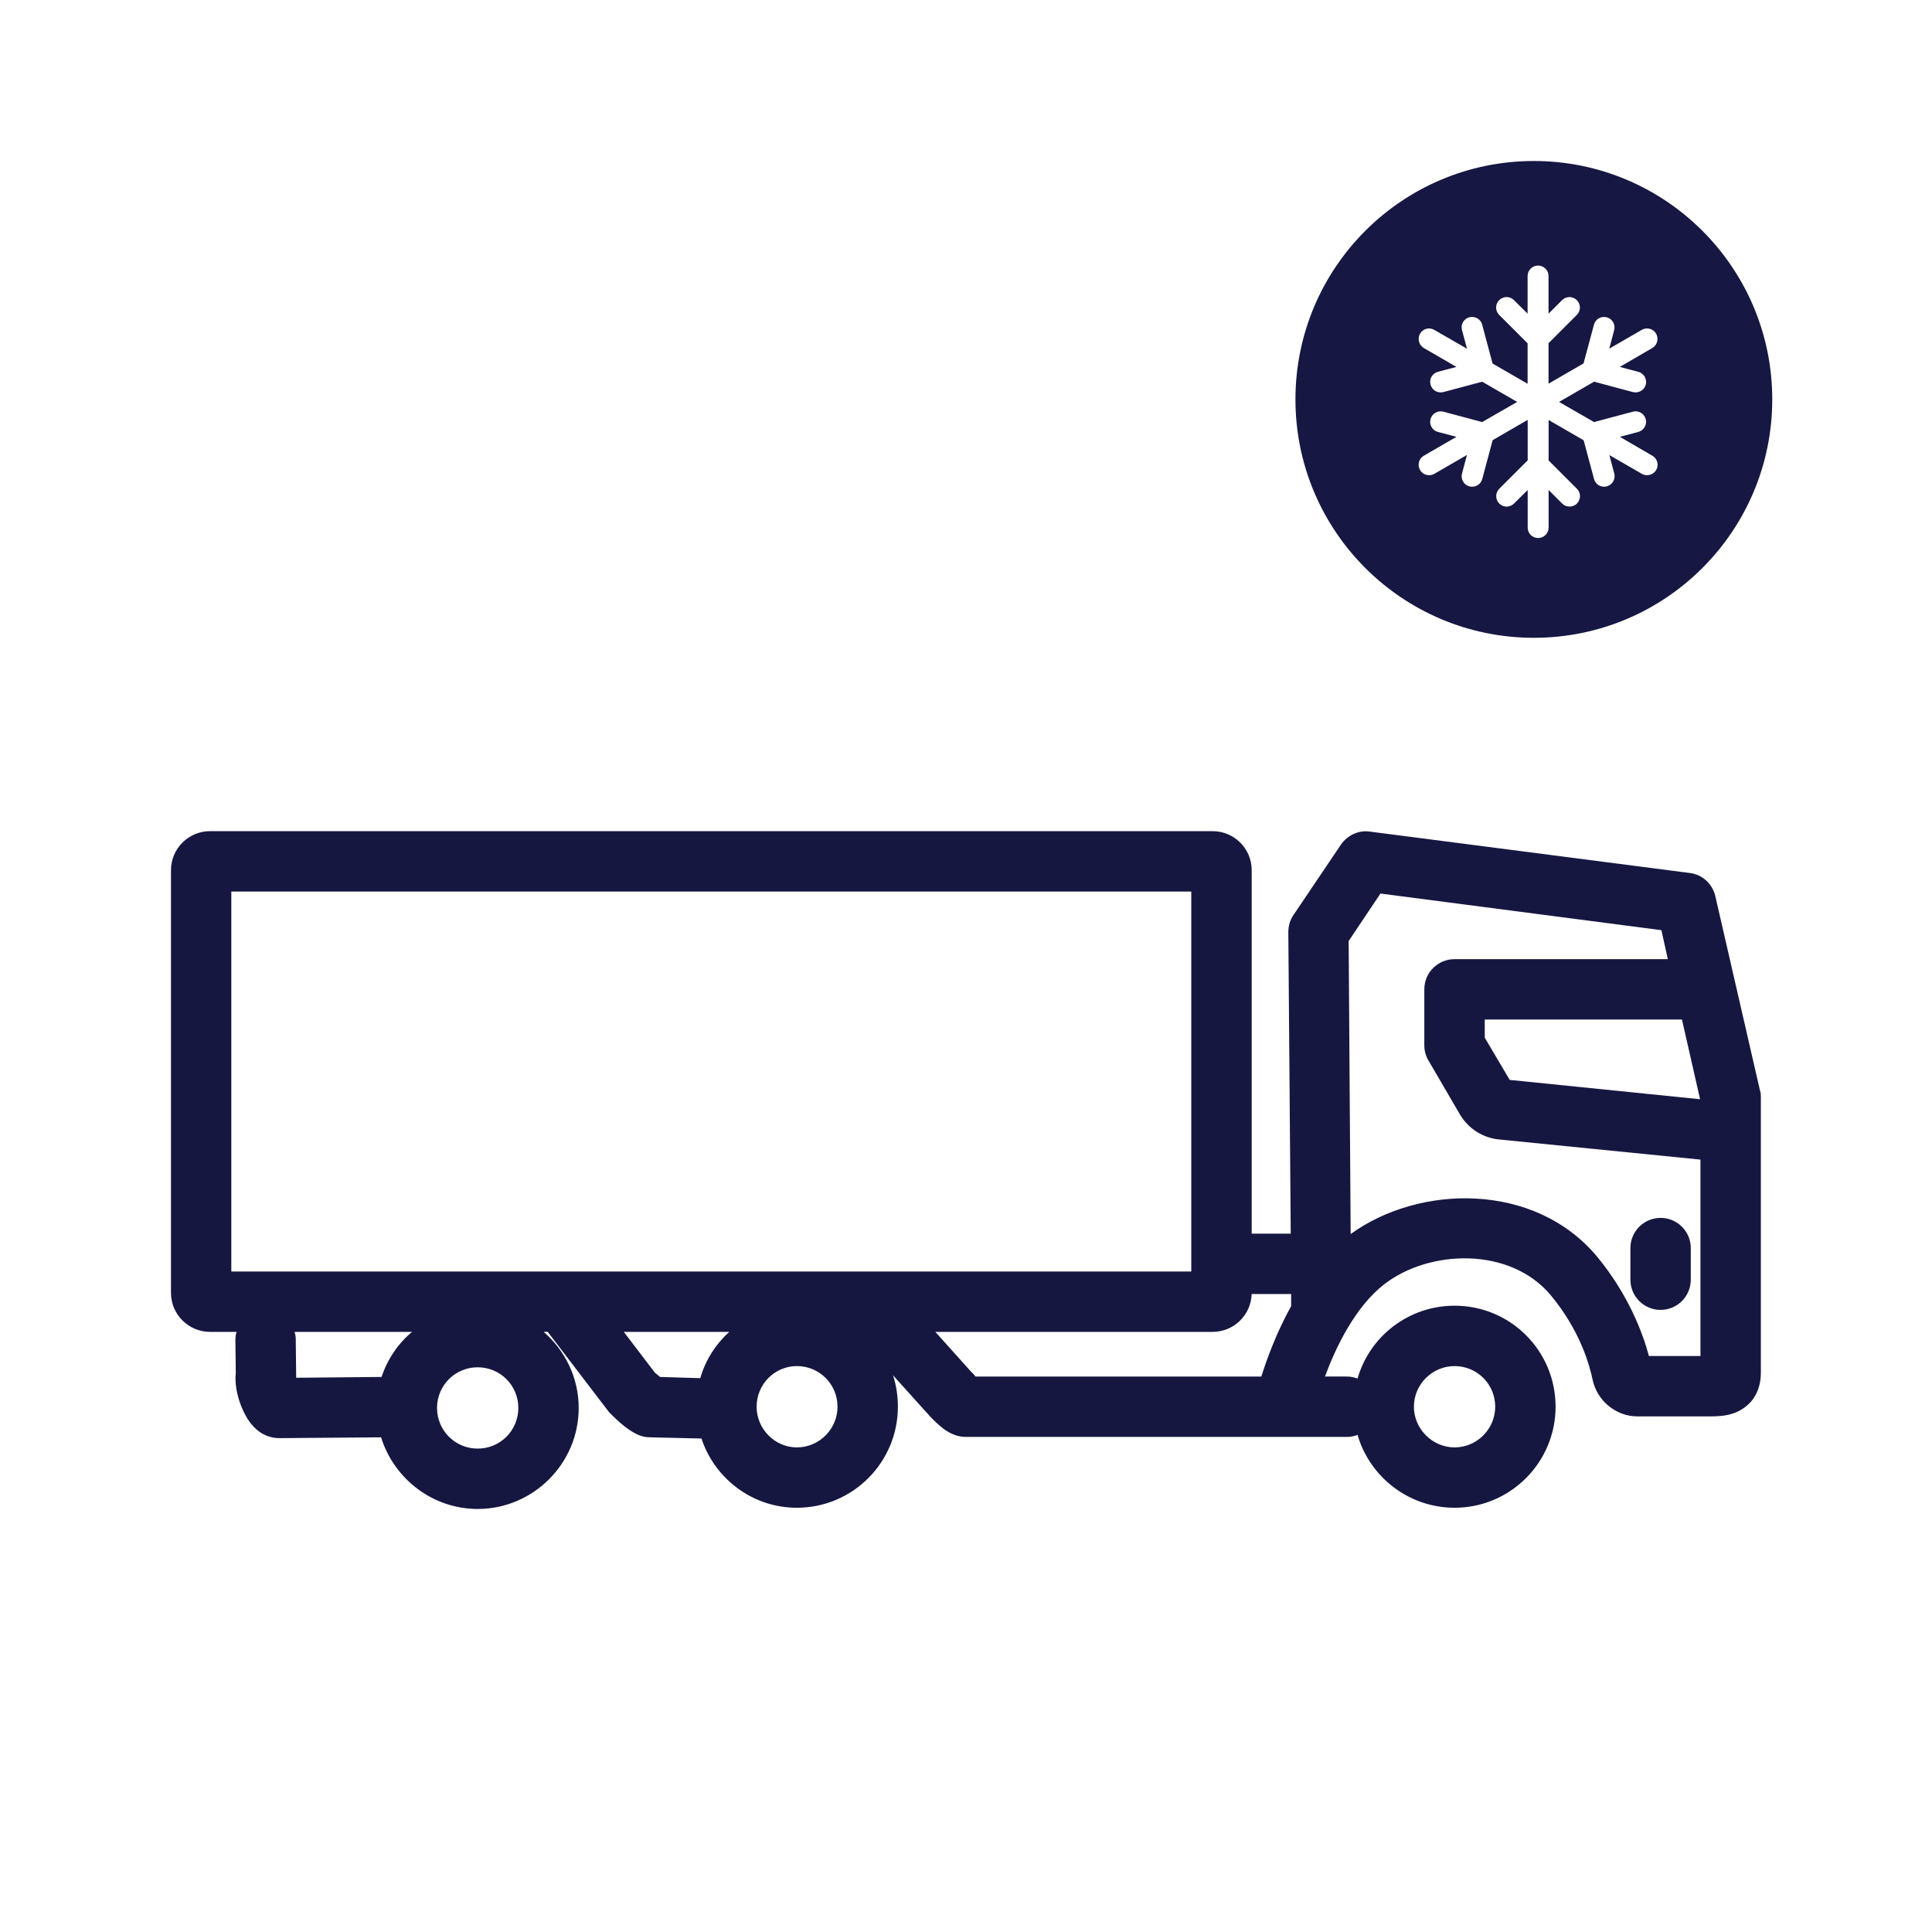
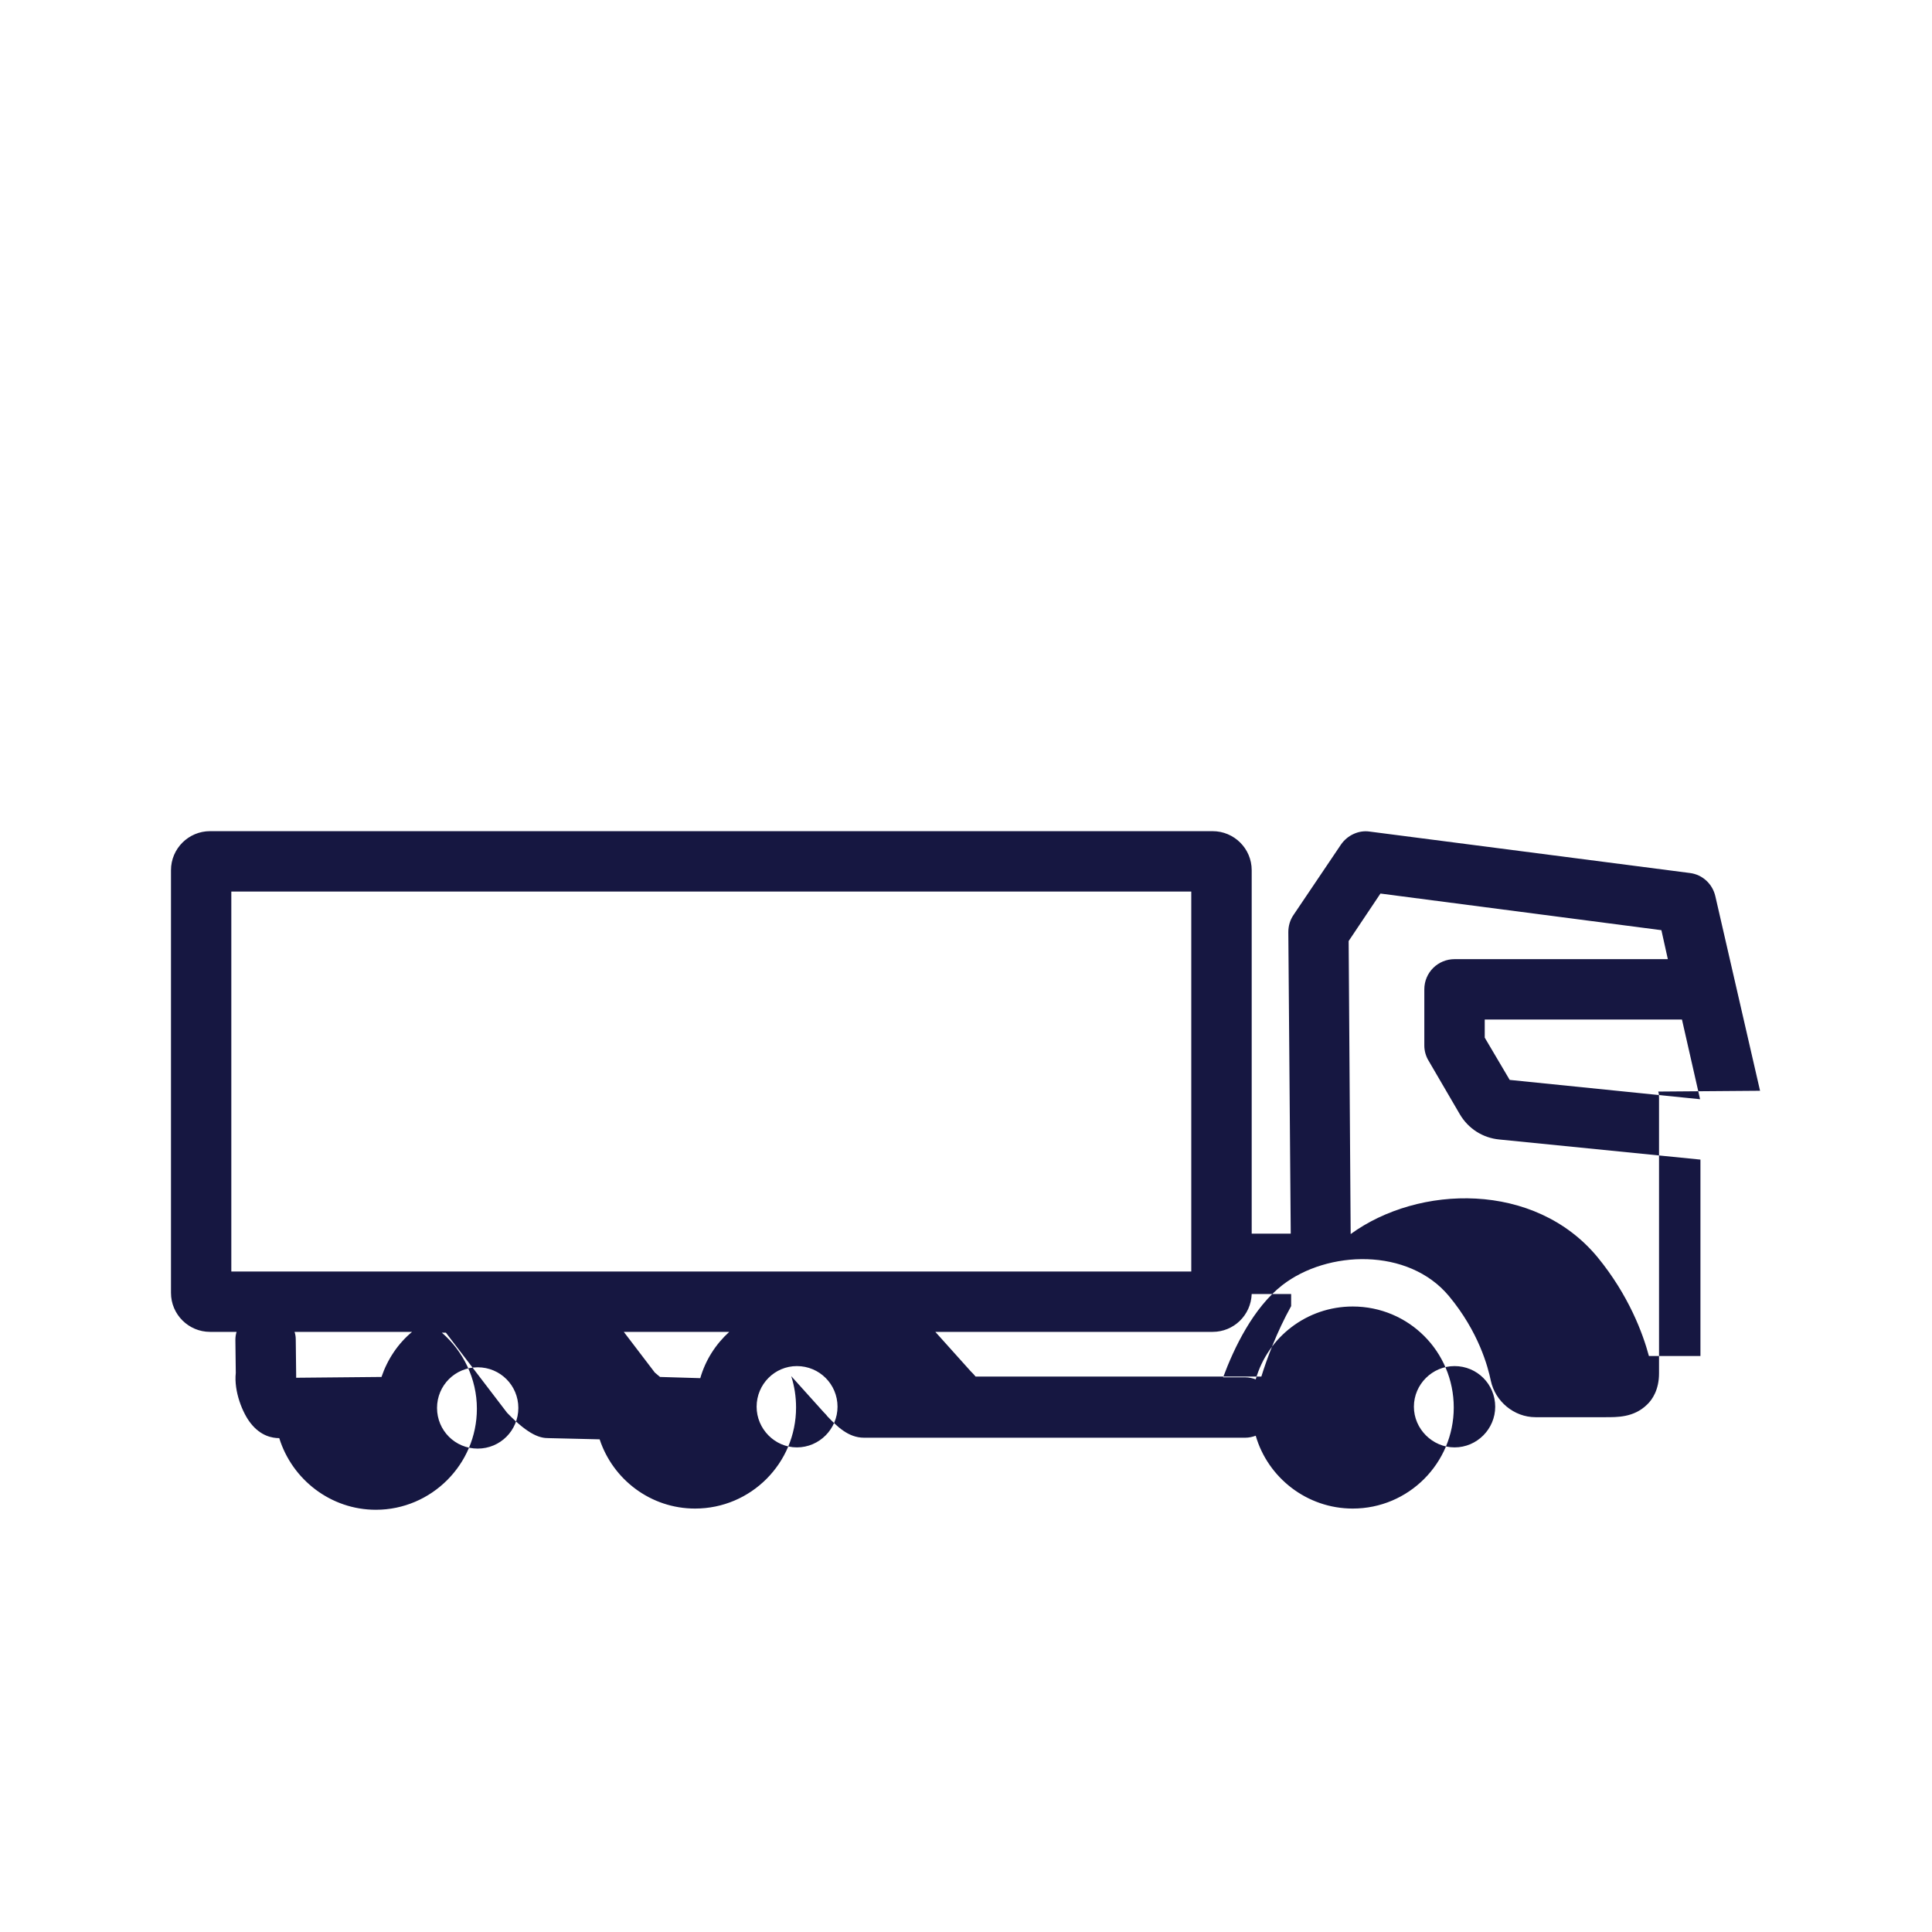
<svg xmlns="http://www.w3.org/2000/svg" id="OUTLINE" viewBox="0 0 48 48">
  <defs>
    <style>
      .cls-1 {
        fill: #161741;
      }

      .cls-2 {
        fill: #161742;
      }
    </style>
  </defs>
-   <path class="cls-1" d="M43.728,27.1l-1.11-4.83c-.07-.31-.32-.54-.63-.58l-7.96-1.03c-.27-.04-.55.09-.71.32l-1.18,1.75c-.09.13-.13.28-.13.43l.06,7.49h-.97v-9.03c0-.54-.44-.97-.97-.97H5.218c-.53,0-.97.43-.97.97v10.5c0,.54.44.97.97.97h.66c-.02.06-.03.13-.03.2l.01.82c-.05.46.17,1,.37,1.25.25.32.54.37.71.37l2.53-.02c.32,1.03,1.28,1.78,2.4,1.78,1.38,0,2.51-1.13,2.51-2.51,0-.75-.34-1.43-.87-1.89h.1l1.52,1.99c.56.58.84.63,1.03.63l1.27.03c.33,1,1.27,1.72,2.37,1.72,1.39,0,2.51-1.13,2.51-2.51,0-.27-.04-.53-.12-.78l.81.9c.01.01.08.08.08.09.24.25.52.54.92.54h9.47c.09,0,.18-.02.26-.05.3,1.04,1.27,1.81,2.41,1.81,1.39,0,2.51-1.13,2.51-2.51,0-1.39-1.12-2.51-2.51-2.51-1.14,0-2.11.76-2.41,1.81-.08-.03-.17-.05-.26-.05h-.55c.27-.73.75-1.73,1.47-2.29,1.12-.87,3.13-.94,4.14.27.74.89.97,1.76,1.04,2.1.11.52.58.91,1.11.91h1.73c.3,0,.71.01,1.04-.31.14-.13.3-.38.3-.78v-6.84c0-.05,0-.11-.02-.16ZM9.478,34.21l-2.12.02v-.08l-.01-.87c0-.07-.01-.13-.03-.19h2.92c-.35.29-.61.68-.76,1.12ZM11.868,35.99c-.56,0-1.01-.45-1.01-1.01s.45-1.01,1.01-1.01,1.01.45,1.01,1.01-.45,1.01-1.01,1.01ZM17.398,34.24l-1-.03c-.06-.05-.12-.1-.13-.11l-.77-1.01h2.62c-.34.31-.59.7-.72,1.15ZM19.798,35.96c-.55,0-1-.46-1-1.01,0-.56.45-1.01,1-1.01.56,0,1.01.45,1.01,1.01,0,.55-.45,1.01-1.01,1.01ZM5.747,31.59v-9.44h23.85v9.44H5.747ZM32.078,32.45c-.36.65-.6,1.3-.74,1.75h-7.1c-.03-.04-.07-.08-.12-.13l-.88-.98h6.89c.52,0,.95-.41.97-.94h.98v.3ZM36.138,33.94c.56,0,1.01.45,1.01,1.01,0,.55-.45,1.01-1.01,1.01-.55,0-1.01-.46-1.01-1.01,0-.56.46-1.01,1.01-1.01ZM42.238,27.31l-4.73-.48-.62-1.05v-.45h4.9l.45,1.98ZM42.247,33.69h-1.28c-.15-.56-.5-1.51-1.28-2.46-1.56-1.88-4.44-1.8-6.13-.57l-.05-7.28.79-1.18,6.98.91.16.72h-5.3c-.41,0-.75.33-.75.75v1.4c0,.13.04.27.11.38l.77,1.32c.21.36.57.59.98.63l5,.5v4.88Z" />
-   <path class="cls-2" d="M38.108,4c-3.271,0-5.923,2.652-5.923,5.923s2.652,5.923,5.923,5.923,5.923-2.652,5.923-5.923-2.652-5.923-5.923-5.923ZM40.704,9.238c.138.036.221.18.185.318-.031.117-.138.193-.253.193-.021,0-.044-.003-.068-.008l-.964-.258-.87.503.87.5.964-.258c.141-.036.281.044.32.185.036.138-.047.281-.185.318l-.458.122.807.469c.125.07.167.232.096.354-.049.083-.138.13-.227.13-.044,0-.089-.01-.13-.034l-.807-.466.122.458c.036.141-.047.281-.185.32-.023.005-.044.008-.068.008-.115,0-.221-.076-.25-.193l-.258-.961-.87-.503v1.005l.703.703c.102.102.102.266,0,.367-.049.052-.117.075-.182.075-.068,0-.133-.023-.185-.075l-.336-.336v.932c0,.146-.117.261-.26.261-.146,0-.26-.115-.26-.261v-.932l-.339.336c-.102.102-.266.102-.367,0s-.102-.266,0-.367l.706-.706v-1.005l-.87.503-.258.964c-.031.117-.135.193-.253.193-.021,0-.044-.003-.068-.008-.138-.039-.221-.18-.182-.32l.122-.461-.81.469c-.039.023-.083.034-.128.034-.091,0-.18-.044-.227-.13-.073-.122-.029-.284.094-.354l.81-.469-.461-.122c-.138-.036-.221-.18-.182-.318.036-.141.18-.221.318-.185l.964.258.87-.5-.87-.503-.964.258c-.023.005-.044.008-.068.008-.115,0-.219-.075-.25-.193-.039-.138.044-.281.182-.318l.461-.122-.81-.469c-.122-.073-.167-.232-.094-.357.07-.125.232-.167.354-.094l.813.469-.125-.464c-.039-.138.044-.281.182-.318.141-.036.284.044.32.185l.258.964.87.503v-1.005l-.706-.706c-.102-.102-.102-.266,0-.367.102-.102.266-.102.367,0l.339.336v-.935c0-.143.115-.26.26-.26.143,0,.26.117.26.26v.935l.336-.336c.102-.102.266-.102.367,0,.102.102.102.266,0,.367l-.703.703v1.005l.87-.503.258-.961c.036-.141.18-.221.318-.185.138.036.221.18.185.318l-.122.461.807-.466c.125-.073.284-.031.357.094.07.125.029.284-.096.357l-.807.469.458.122Z" />
-   <path class="cls-1" d="M41.257,32.544c-.414,0-.75-.336-.75-.75v-.786c0-.414.336-.75.75-.75s.75.336.75.75v.786c0,.414-.336.75-.75.75Z" />
+   <path class="cls-1" d="M43.728,27.1l-1.11-4.83c-.07-.31-.32-.54-.63-.58l-7.96-1.03c-.27-.04-.55.09-.71.32l-1.18,1.75c-.09.13-.13.28-.13.43l.06,7.49h-.97v-9.03c0-.54-.44-.97-.97-.97H5.218c-.53,0-.97.43-.97.97v10.5c0,.54.44.97.97.97h.66c-.02.06-.03.13-.03.2l.01.82c-.05.46.17,1,.37,1.25.25.32.54.37.71.37c.32,1.03,1.28,1.78,2.4,1.78,1.38,0,2.51-1.13,2.51-2.51,0-.75-.34-1.43-.87-1.89h.1l1.52,1.99c.56.58.84.63,1.03.63l1.27.03c.33,1,1.27,1.72,2.37,1.72,1.39,0,2.51-1.13,2.51-2.51,0-.27-.04-.53-.12-.78l.81.9c.01.01.08.08.08.09.24.25.52.54.92.54h9.47c.09,0,.18-.02.26-.05.3,1.04,1.27,1.81,2.41,1.81,1.39,0,2.51-1.13,2.51-2.51,0-1.39-1.12-2.51-2.51-2.51-1.14,0-2.11.76-2.41,1.81-.08-.03-.17-.05-.26-.05h-.55c.27-.73.75-1.73,1.47-2.29,1.12-.87,3.13-.94,4.14.27.74.89.97,1.76,1.04,2.1.11.52.58.91,1.11.91h1.73c.3,0,.71.01,1.04-.31.14-.13.3-.38.3-.78v-6.84c0-.05,0-.11-.02-.16ZM9.478,34.21l-2.12.02v-.08l-.01-.87c0-.07-.01-.13-.03-.19h2.92c-.35.29-.61.68-.76,1.12ZM11.868,35.99c-.56,0-1.01-.45-1.01-1.01s.45-1.01,1.01-1.01,1.01.45,1.01,1.01-.45,1.01-1.01,1.01ZM17.398,34.24l-1-.03c-.06-.05-.12-.1-.13-.11l-.77-1.01h2.62c-.34.31-.59.7-.72,1.15ZM19.798,35.96c-.55,0-1-.46-1-1.01,0-.56.45-1.01,1-1.01.56,0,1.01.45,1.01,1.01,0,.55-.45,1.01-1.01,1.01ZM5.747,31.59v-9.44h23.85v9.44H5.747ZM32.078,32.45c-.36.65-.6,1.3-.74,1.75h-7.1c-.03-.04-.07-.08-.12-.13l-.88-.98h6.89c.52,0,.95-.41.97-.94h.98v.3ZM36.138,33.94c.56,0,1.01.45,1.01,1.01,0,.55-.45,1.01-1.01,1.01-.55,0-1.01-.46-1.01-1.01,0-.56.46-1.01,1.01-1.01ZM42.238,27.31l-4.73-.48-.62-1.05v-.45h4.9l.45,1.98ZM42.247,33.69h-1.28c-.15-.56-.5-1.51-1.28-2.46-1.56-1.88-4.44-1.8-6.13-.57l-.05-7.28.79-1.18,6.98.91.16.72h-5.3c-.41,0-.75.33-.75.75v1.4c0,.13.04.27.11.38l.77,1.32c.21.36.57.59.98.63l5,.5v4.88Z" />
</svg>